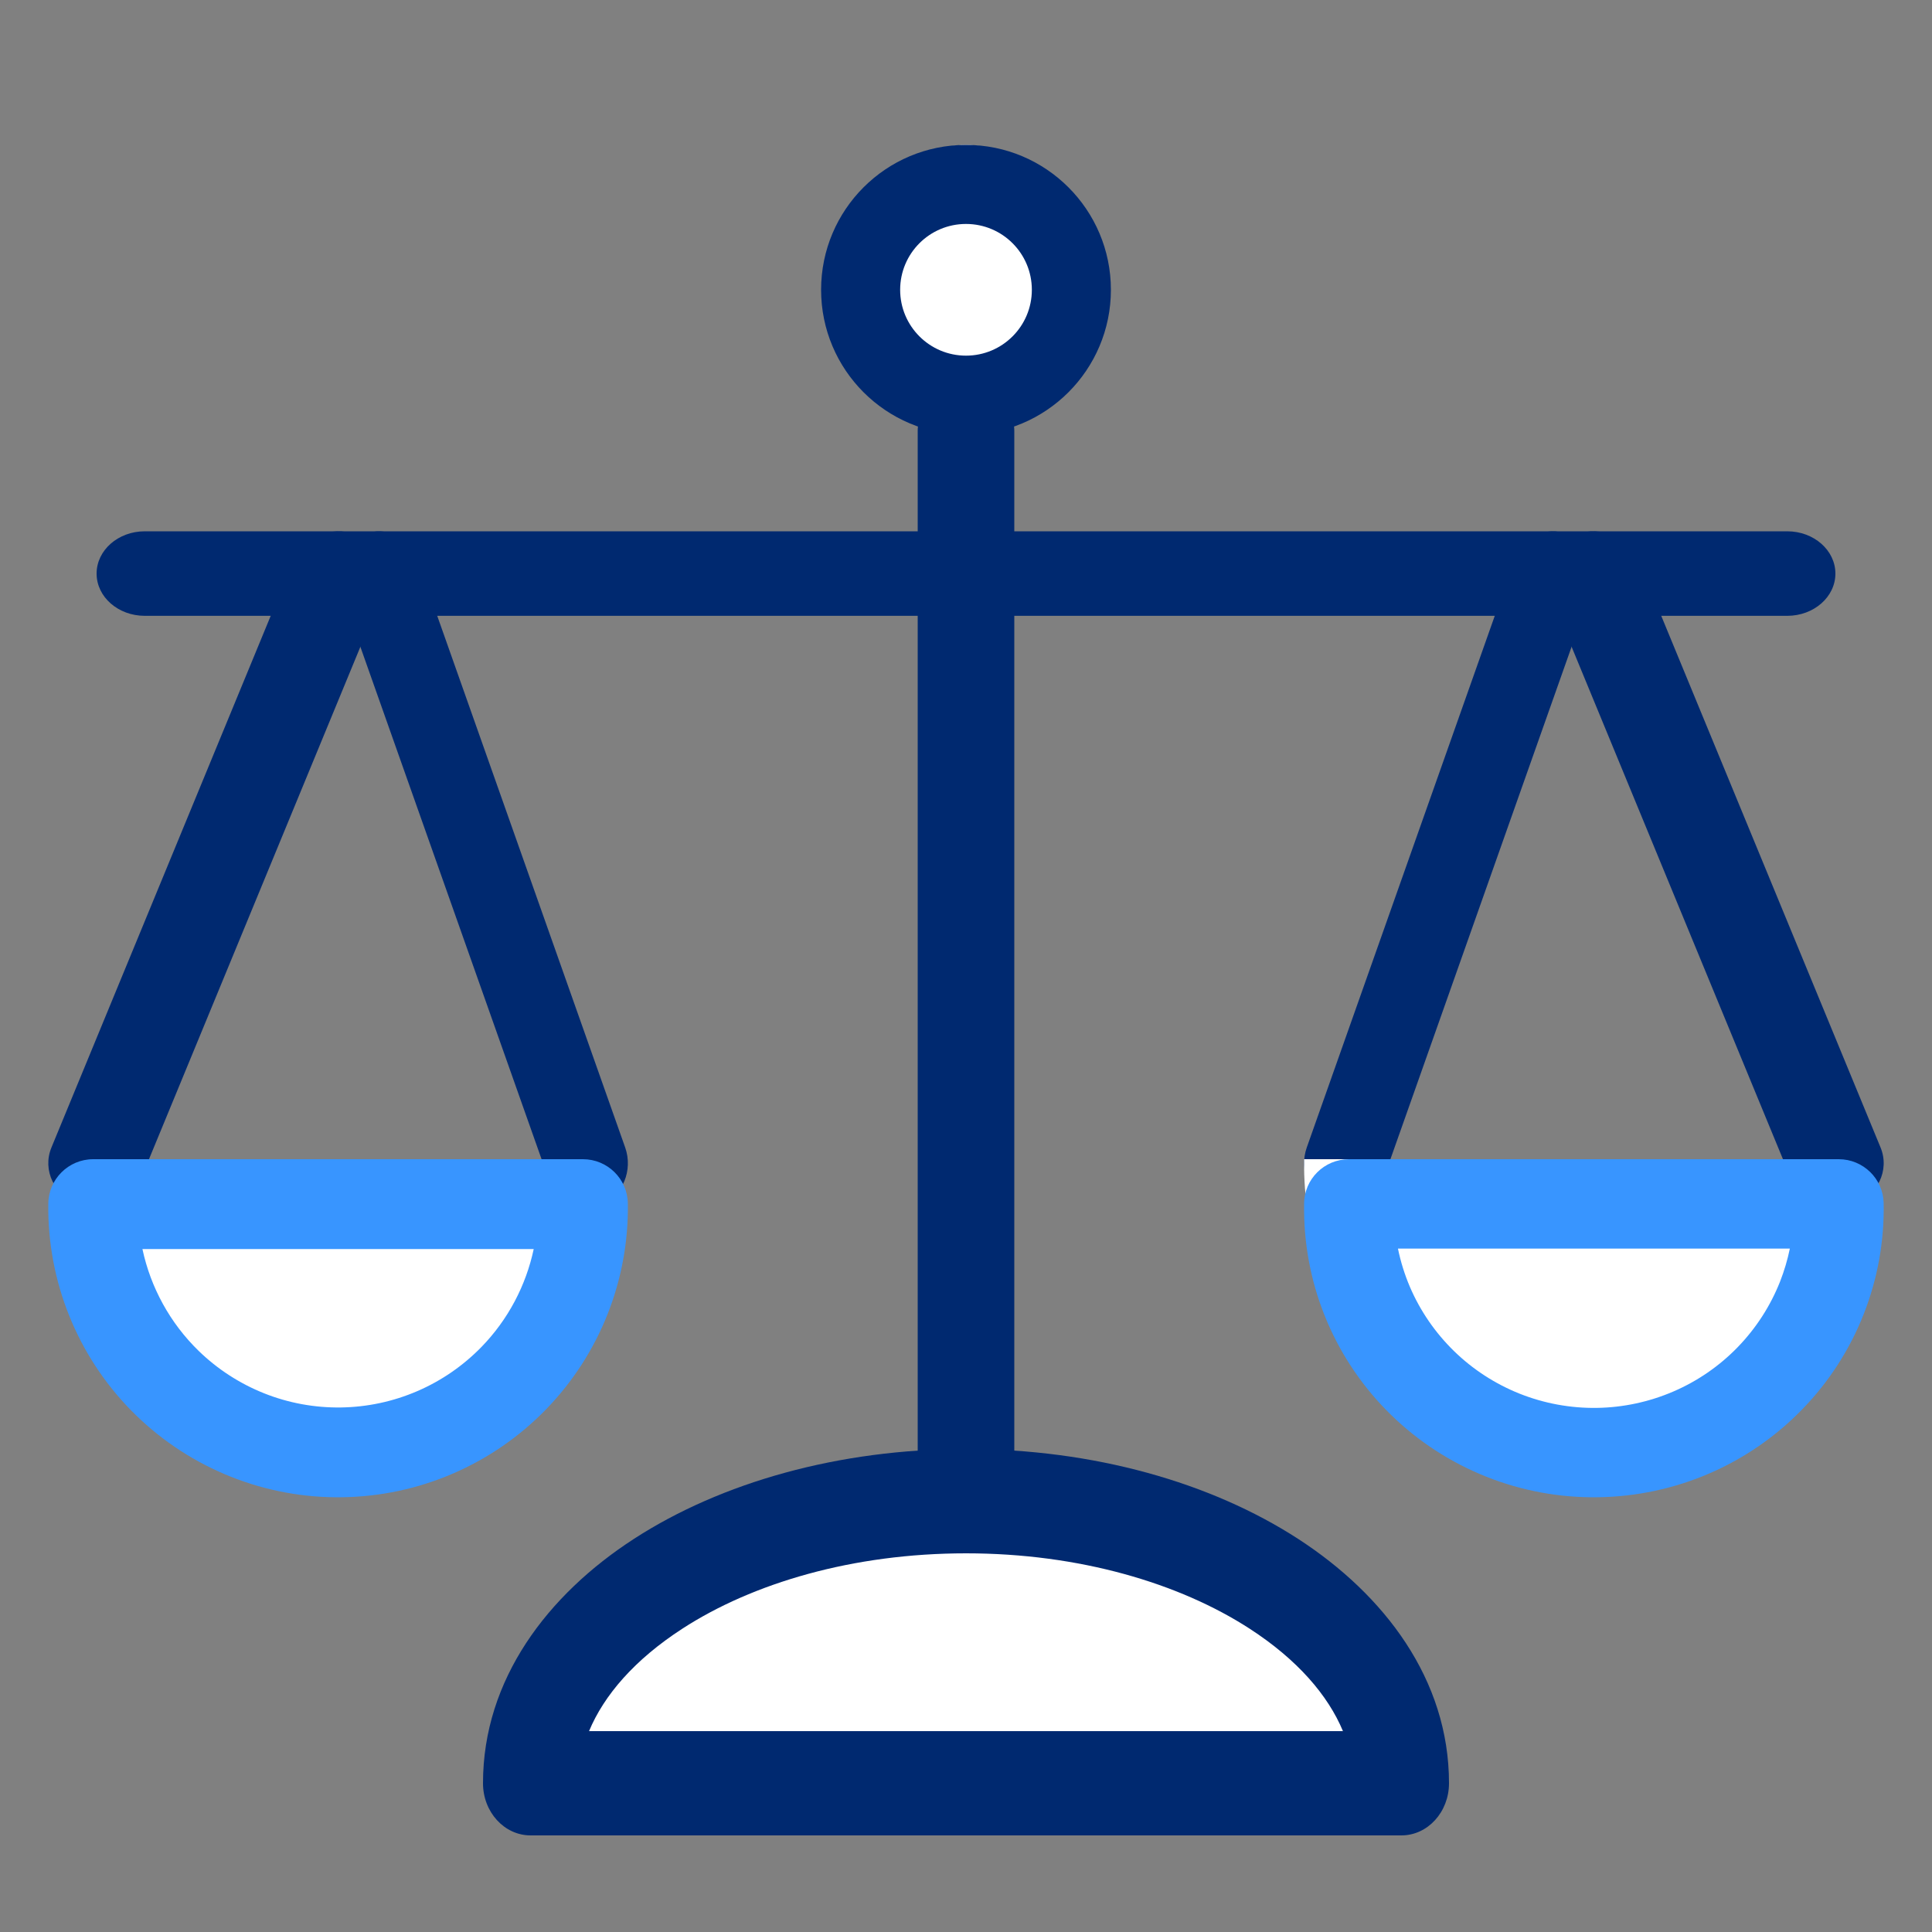
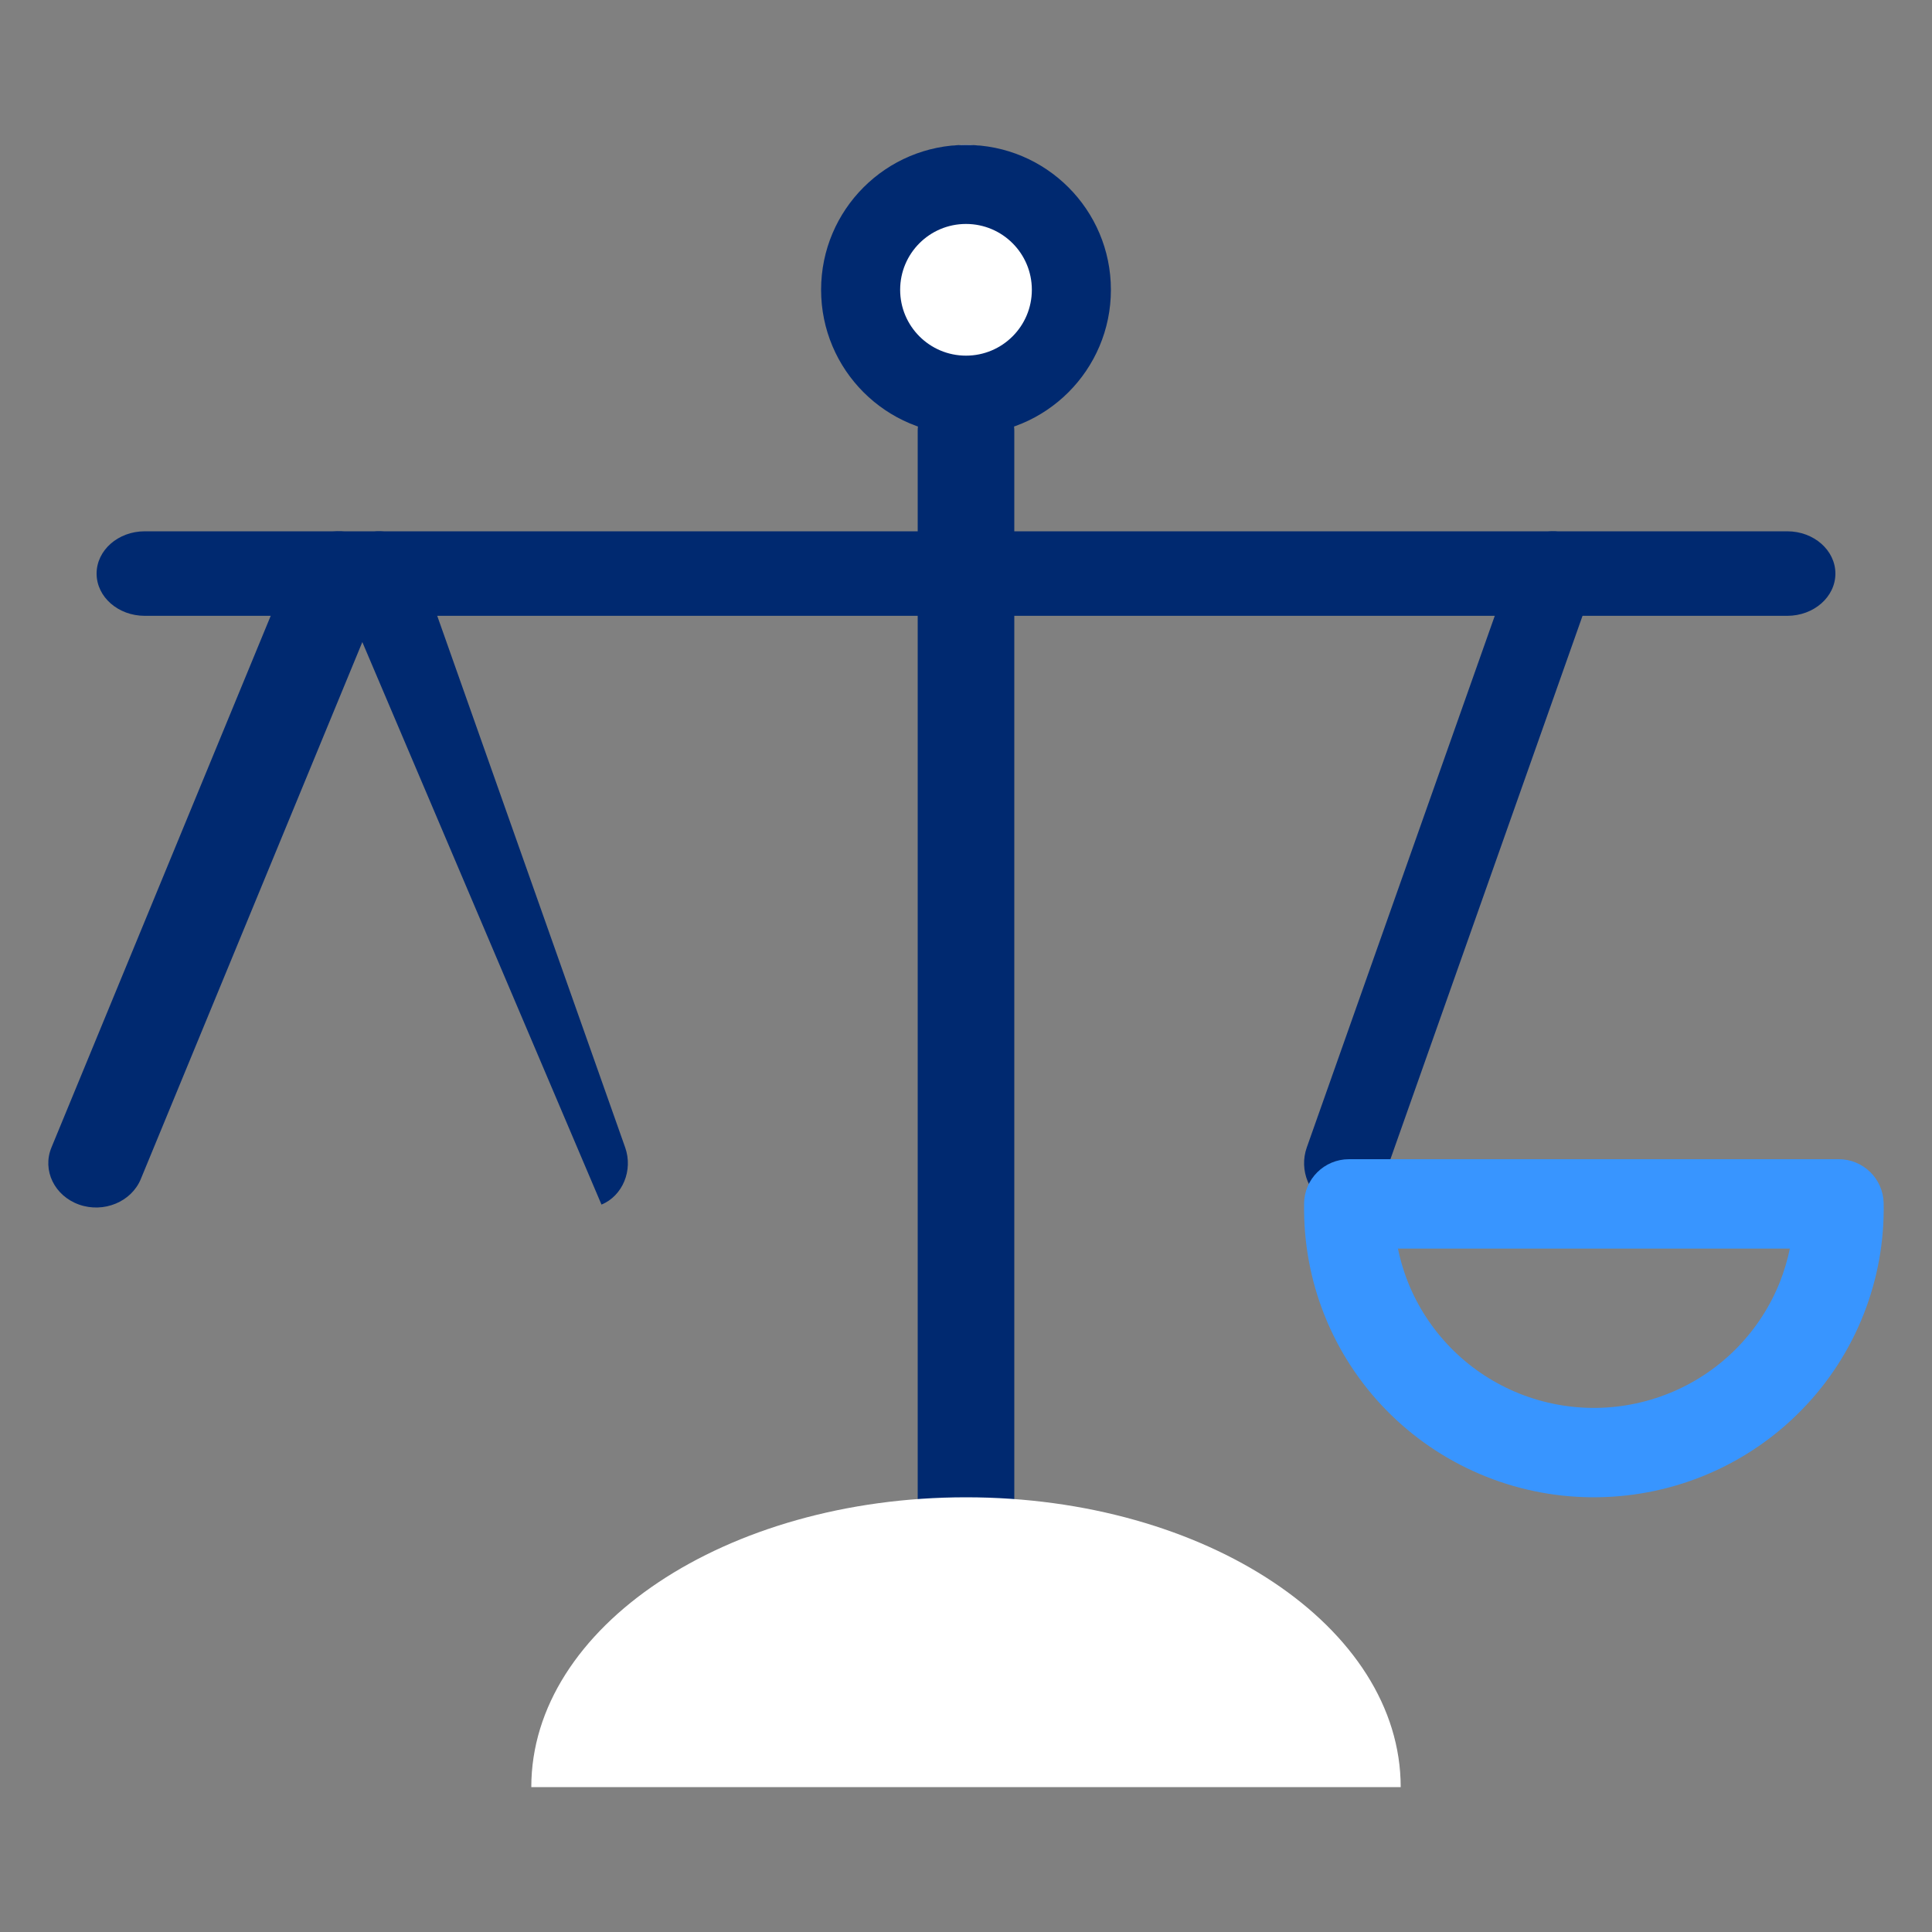
<svg xmlns="http://www.w3.org/2000/svg" width="36" height="36" viewBox="0 0 36 36" fill="none">
  <rect x="0" y="0" width="36" height="36" fill="#808080" stroke="none" />
  <path fill-rule="evenodd" clip-rule="evenodd" d="M1.8 10.688C1.8 10.253 2.202 9.9 2.697 9.9H33.303C33.798 9.9 34.2 10.253 34.2 10.688C34.2 11.123 33.798 11.475 33.303 11.475H2.697C2.202 11.475 1.8 11.123 1.8 10.688Z" fill="#002970" />
  <path fill-rule="evenodd" clip-rule="evenodd" d="M18 7.2C18.497 7.2 18.9 7.572 18.9 8.031V27.969C18.9 28.428 18.497 28.8 18 28.8C17.503 28.8 17.1 28.428 17.1 27.969V8.031C17.1 7.572 17.503 7.2 18 7.2Z" fill="#002970" />
  <path d="M18 2.7C18.356 2.7 18.704 2.832 19 3.079C19.296 3.327 19.527 3.678 19.663 4.089C19.799 4.5 19.835 4.953 19.765 5.389C19.696 5.826 19.524 6.227 19.273 6.541C19.021 6.856 18.7 7.07 18.351 7.157C18.002 7.244 17.64 7.199 17.311 7.029C16.982 6.859 16.701 6.57 16.503 6.2C16.305 5.83 16.2 5.395 16.2 4.95C16.2 4.353 16.39 3.781 16.727 3.359C17.065 2.937 17.523 2.7 18 2.7Z" fill="white" />
  <path fill-rule="evenodd" clip-rule="evenodd" d="M18 4.173C17.322 4.173 16.773 4.722 16.773 5.4C16.773 6.078 17.322 6.627 18 6.627C18.678 6.627 19.227 6.078 19.227 5.4C19.227 4.722 18.678 4.173 18 4.173ZM15.3 5.4C15.3 3.909 16.509 2.7 18 2.7C19.491 2.7 20.7 3.909 20.7 5.4C20.7 6.891 19.491 8.1 18 8.1C16.509 8.1 15.3 6.891 15.3 5.4Z" fill="#002970" />
  <path fill-rule="evenodd" clip-rule="evenodd" d="M6.626 9.955C7.086 10.117 7.317 10.595 7.141 11.02L2.624 21.969C2.449 22.395 1.933 22.608 1.474 22.446C1.014 22.283 0.783 21.806 0.959 21.381L5.475 10.431C5.651 10.006 6.166 9.792 6.626 9.955Z" fill="#002970" />
-   <path fill-rule="evenodd" clip-rule="evenodd" d="M6.792 9.955C7.186 9.792 7.627 10.006 7.778 10.431L11.649 21.381C11.8 21.806 11.602 22.283 11.208 22.446C10.814 22.608 10.372 22.395 10.222 21.969L6.35 11.02C6.2 10.595 6.397 10.117 6.792 9.955Z" fill="#002970" />
-   <path d="M10.799 21.6C10.816 23.012 10.359 24.374 9.527 25.387C9.115 25.888 8.624 26.288 8.081 26.565C7.538 26.842 6.955 26.989 6.364 27C5.773 27.01 5.186 26.882 4.637 26.623C4.088 26.365 3.587 25.982 3.163 25.494C2.307 24.51 1.817 23.164 1.8 21.753C1.8 21.701 1.8 21.65 1.8 21.6H10.799Z" fill="white" />
-   <path fill-rule="evenodd" clip-rule="evenodd" d="M0.9 22.437C0.9 21.975 1.275 21.6 1.737 21.6H10.862C11.32 21.6 11.693 21.968 11.699 22.425C11.72 23.856 11.171 25.237 10.172 26.264C9.678 26.772 9.089 27.178 8.437 27.459C7.786 27.74 7.086 27.889 6.377 27.899C5.668 27.91 4.964 27.78 4.305 27.518C3.646 27.256 3.045 26.867 2.536 26.373C1.509 25.376 0.921 24.011 0.9 22.579L0.9 22.567H0.9V22.437ZM9.945 23.274H2.654C2.807 23.991 3.169 24.654 3.703 25.173C4.054 25.514 4.469 25.782 4.923 25.963C5.378 26.144 5.864 26.233 6.353 26.226C6.842 26.219 7.325 26.116 7.775 25.922C8.224 25.729 8.631 25.448 8.972 25.098C9.466 24.59 9.8 23.956 9.945 23.274Z" fill="#3895FF" />
+   <path fill-rule="evenodd" clip-rule="evenodd" d="M6.792 9.955C7.186 9.792 7.627 10.006 7.778 10.431L11.649 21.381C11.8 21.806 11.602 22.283 11.208 22.446L6.35 11.02C6.2 10.595 6.397 10.117 6.792 9.955Z" fill="#002970" />
  <path fill-rule="evenodd" clip-rule="evenodd" d="M29.208 9.955C29.602 10.117 29.8 10.595 29.649 11.02L25.778 21.969C25.627 22.395 25.186 22.608 24.791 22.446C24.397 22.283 24.2 21.806 24.35 21.381L28.222 10.431C28.372 10.006 28.814 9.792 29.208 9.955Z" fill="#002970" />
-   <path fill-rule="evenodd" clip-rule="evenodd" d="M29.373 9.955C29.833 9.792 30.349 10.006 30.524 10.431L35.041 21.381C35.217 21.806 34.986 22.283 34.526 22.446C34.066 22.608 33.551 22.395 33.375 21.969L28.859 11.02C28.683 10.595 28.913 10.117 29.373 9.955Z" fill="#002970" />
-   <path d="M34.199 21.6C34.212 22.298 34.096 22.991 33.858 23.64C33.62 24.29 33.264 24.883 32.811 25.384C32.357 25.886 31.815 26.287 31.216 26.565C30.617 26.842 29.973 26.99 29.321 27C28.668 27.009 28.02 26.881 27.414 26.623C26.808 26.364 26.255 25.98 25.789 25.492C25.322 25.004 24.95 24.423 24.695 23.781C24.439 23.139 24.305 22.449 24.3 21.752C24.3 21.701 24.3 21.65 24.3 21.6H34.199Z" fill="white" />
  <path fill-rule="evenodd" clip-rule="evenodd" d="M24.3 22.433C24.3 21.973 24.675 21.6 25.137 21.6H34.262C34.717 21.6 35.089 21.963 35.099 22.416C35.113 23.124 34.987 23.828 34.727 24.488C34.467 25.148 34.079 25.75 33.584 26.259C33.09 26.769 32.499 27.176 31.845 27.458C31.192 27.739 30.489 27.889 29.777 27.899C29.065 27.91 28.358 27.78 27.697 27.517C27.036 27.254 26.433 26.864 25.924 26.368C25.415 25.873 25.009 25.282 24.731 24.631C24.452 23.979 24.306 23.278 24.3 22.57L24.3 22.563L24.3 22.433ZM33.351 23.266H26.049C26.099 23.51 26.173 23.748 26.271 23.978C26.464 24.428 26.744 24.835 27.095 25.177C27.446 25.519 27.862 25.788 28.318 25.97C28.774 26.151 29.262 26.241 29.753 26.234C30.244 26.227 30.729 26.123 31.18 25.929C31.631 25.735 32.039 25.454 32.38 25.102C32.721 24.75 32.989 24.335 33.169 23.88C33.247 23.68 33.308 23.475 33.351 23.266Z" fill="#3895FF" />
  <path d="M26.1 33.3C26.1 30.319 22.474 27.9 18 27.9C13.527 27.9 9.9 30.317 9.9 33.3H26.1Z" fill="white" />
-   <path fill-rule="evenodd" clip-rule="evenodd" d="M11.812 28.675C13.439 27.621 15.629 27 18.001 27C20.372 27 22.562 27.621 24.189 28.675C25.796 29.717 27 31.295 27 33.228C27 33.765 26.603 34.2 26.113 34.2H9.887C9.397 34.2 9 33.765 9 33.228C9 31.294 10.204 29.716 11.812 28.675ZM10.976 32.257H25.024C24.746 31.59 24.177 30.926 23.285 30.348C21.976 29.5 20.11 28.944 18.001 28.944C15.891 28.944 14.024 29.499 12.715 30.348C11.823 30.926 11.254 31.589 10.976 32.257Z" fill="#002970" />
</svg>